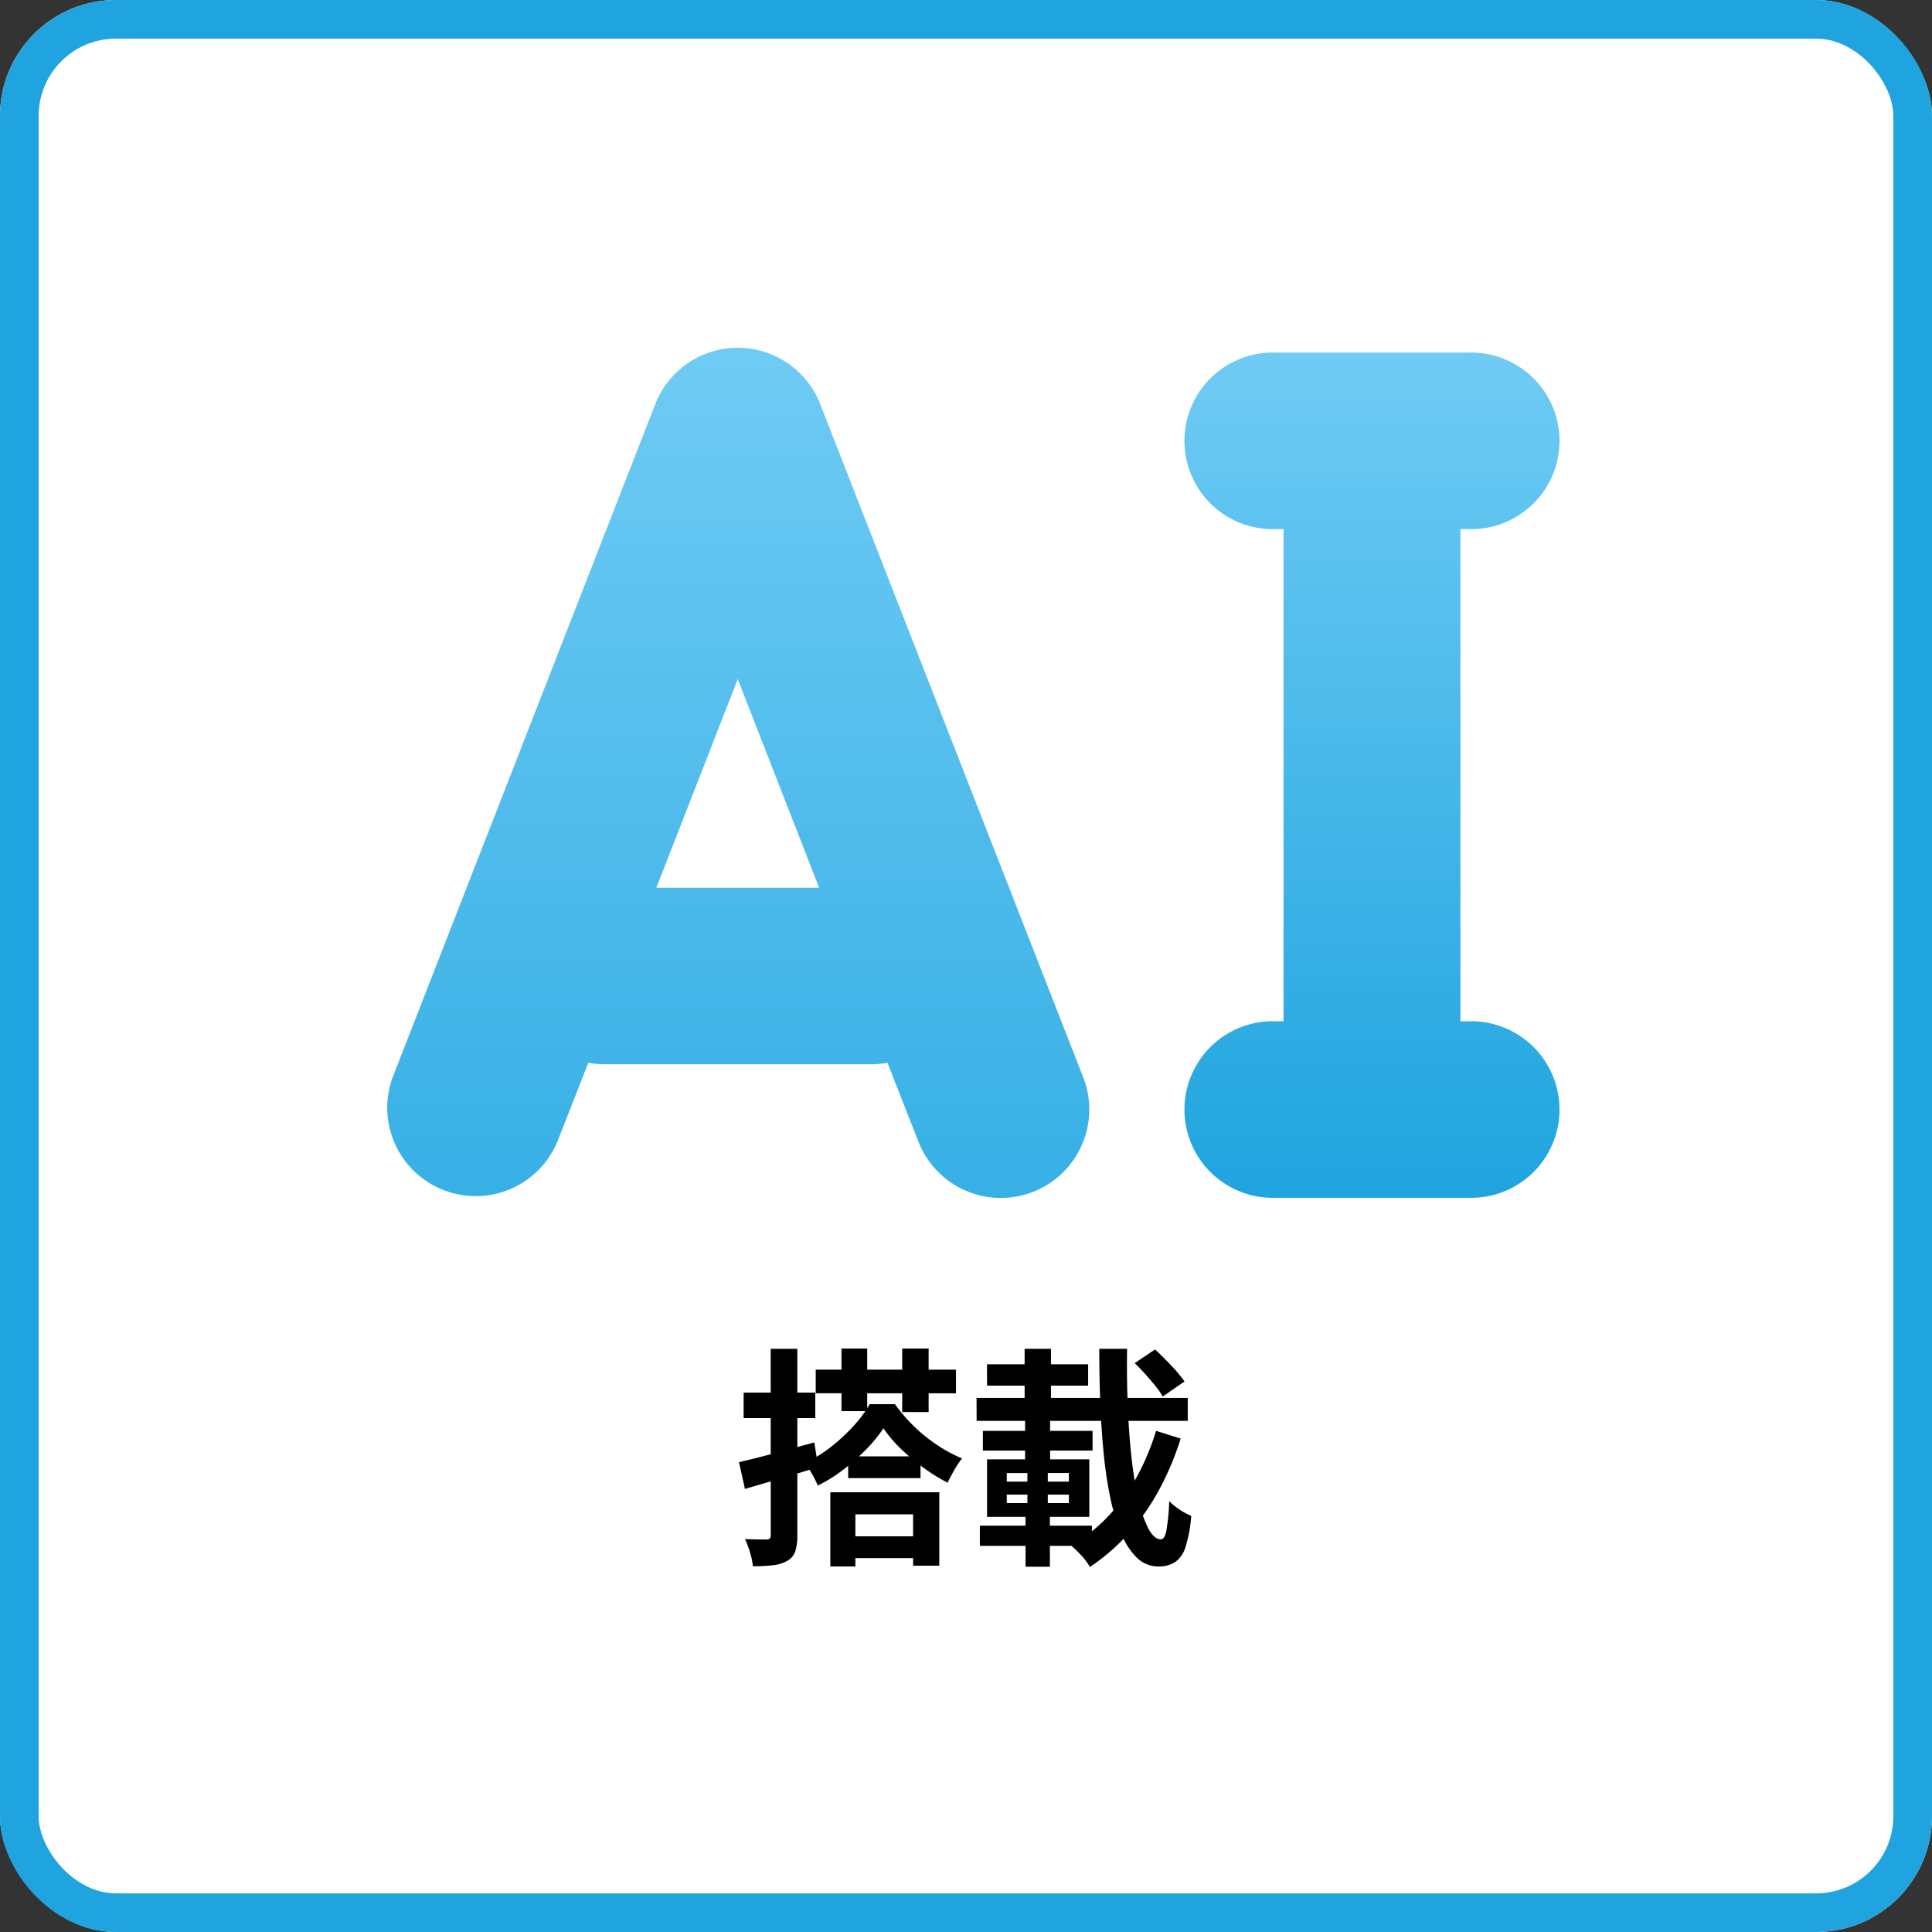
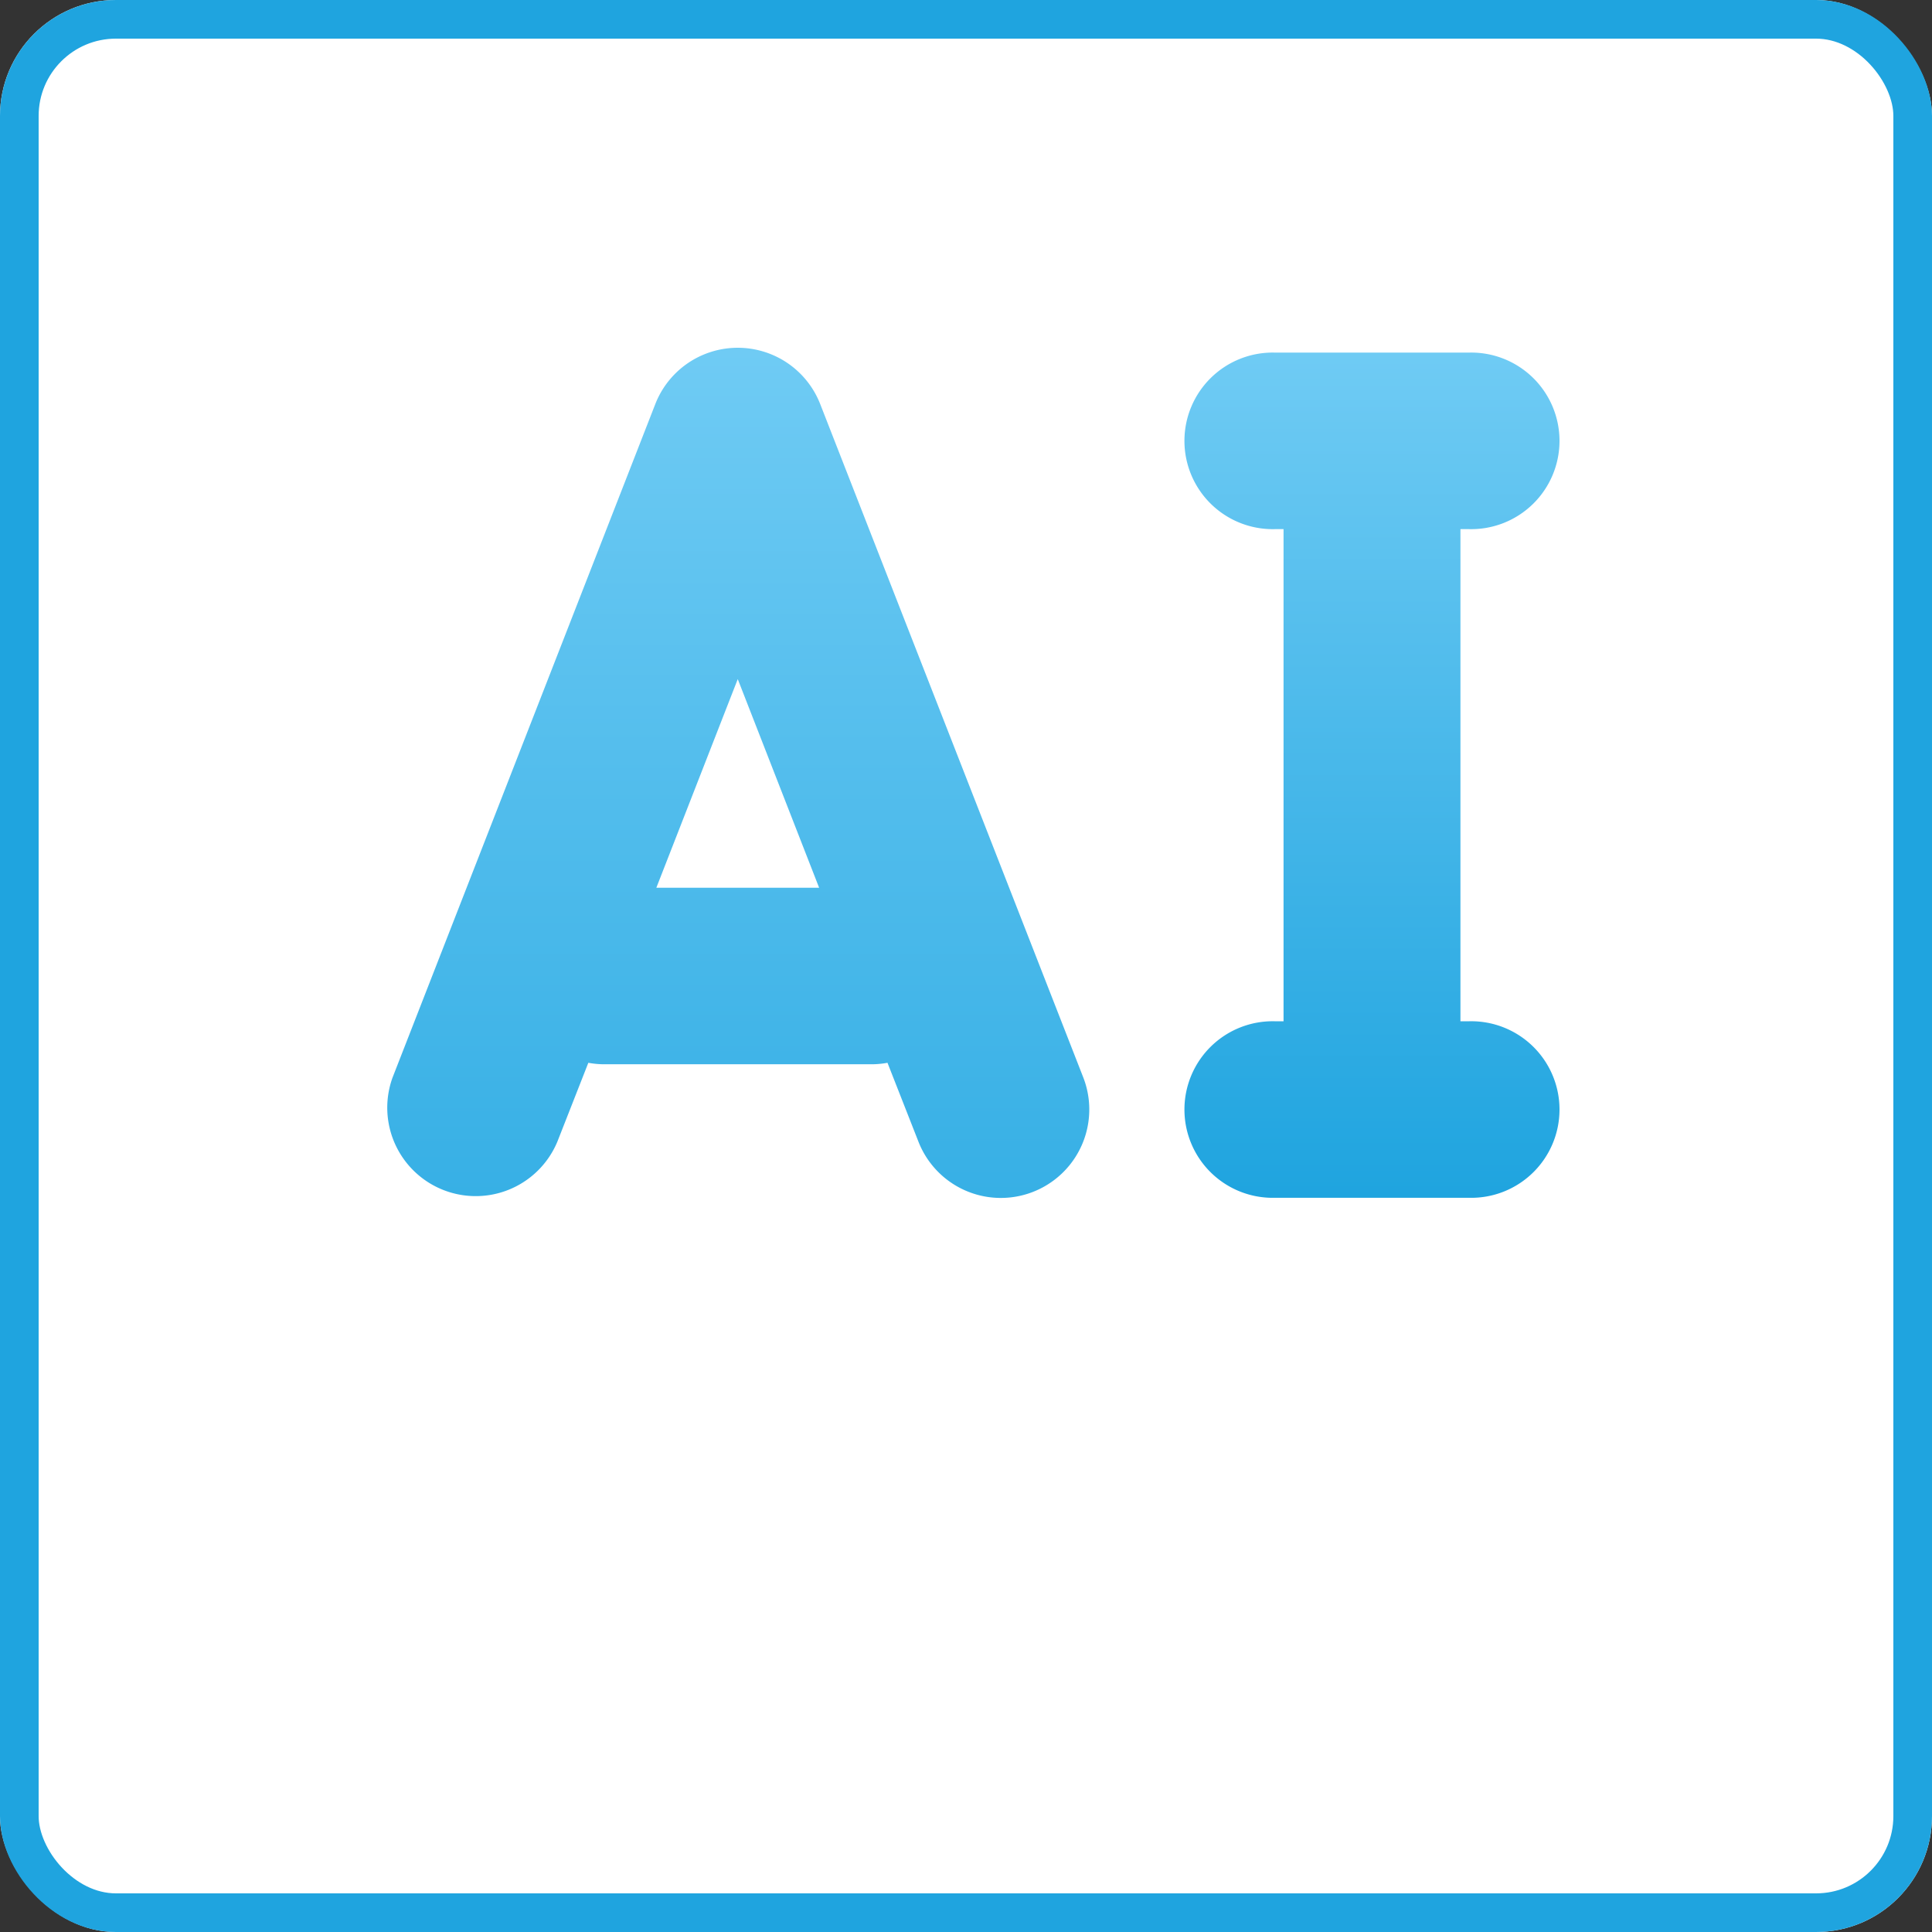
<svg xmlns="http://www.w3.org/2000/svg" width="50" height="50" viewBox="0 0 50 50">
  <rect x="0" y="0" width="50" height="50" fill="#333333" stroke="none" />
  <defs>
    <linearGradient id="linear-gradient" x1="0.5" x2="0.5" y2="1" gradientUnits="objectBoundingBox">
      <stop offset="0" stop-color="#6fcbf4" />
      <stop offset="1" stop-color="#1fa4df" />
    </linearGradient>
  </defs>
  <g id="グループ_122420" data-name="グループ 122420" transform="translate(-628 -337.391)">
    <g id="長方形_151647" data-name="長方形 151647" transform="translate(628 337.391)" fill="#fff" stroke="#1fa4df" stroke-width="1">
      <rect width="50" height="50" rx="3" stroke="none" />
      <rect x="0.5" y="0.5" width="49" height="49" rx="2.5" fill="none" />
    </g>
    <g id="グループ_122419" data-name="グループ 122419" transform="translate(631.522 354.248)">
-       <path id="パス_76256" data-name="パス 76256" d="M2.112-4.554h3.63v.612H2.112ZM2.778-5.1h.666v1.62H2.778Zm1.572,0h.684v1.644H4.35ZM3.864-3.036a3.624,3.624,0,0,1-.435.534,5.543,5.543,0,0,1-.588.525,3.923,3.923,0,0,1-.675.423,2.608,2.608,0,0,0-.15-.3,2.3,2.3,0,0,0-.186-.282A3.5,3.5,0,0,0,2.5-2.55a4.626,4.626,0,0,0,.588-.543,3.2,3.2,0,0,0,.42-.567h.654a4.084,4.084,0,0,0,.5.579,4.149,4.149,0,0,0,.6.483,3.8,3.8,0,0,0,.636.342,2.384,2.384,0,0,0-.2.3q-.1.177-.174.327a4.72,4.72,0,0,1-.621-.384,5.393,5.393,0,0,1-.588-.492A3.431,3.431,0,0,1,3.864-3.036Zm-.912.726H4.824v.564H2.952ZM2.838-.24H4.932V.324H2.838ZM2.49-1.38H5.31v1.9H4.632V-.81H3.138V.54H2.49ZM.126-2.16q.372-.084.9-.225L2.076-2.67l.1.636q-.486.156-.981.3t-.915.267Zm.12-1.8H2.1v.66H.246Zm.7-1.134h.69V-.27a1.322,1.322,0,0,1-.054.42.434.434,0,0,1-.2.24.933.933,0,0,1-.369.117A4.432,4.432,0,0,1,.486.534,1.8,1.8,0,0,0,.414.186,2.365,2.365,0,0,0,.282-.168l.339.009q.159,0,.219,0A.117.117,0,0,0,.924-.186a.128.128,0,0,0,.024-.09Zm9.42.372.528-.354q.2.186.423.42a3.687,3.687,0,0,1,.339.408l-.564.39a1.951,1.951,0,0,0-.189-.273q-.123-.153-.264-.309T10.368-4.722Zm-4.092.9h5.466v.594H6.276Zm.27-.87H9.162v.552H6.546ZM6.438-2.97H9.276v.51H6.438ZM6.36-.516h2.9V.006H6.36ZM7.518-5.094H8.2V-3.27H7.518ZM7.056-1.32V-1.1H8.664V-1.32Zm0-.558v.222H8.664v-.222Zm-.51-.354H9.192V-.744H6.546ZM7.59-2.01h.528V-.87h.054V.546h-.63V-.87H7.59ZM7.53-3.27h.648V-2.1H7.53ZM9.45-5.094h.72q-.012.774.018,1.5t.1,1.347a9.522,9.522,0,0,0,.183,1.089,2.933,2.933,0,0,0,.258.732q.147.264.315.264.1,0,.144-.234a5.442,5.442,0,0,0,.072-.756,1.514,1.514,0,0,0,.276.225,1.819,1.819,0,0,0,.294.159,3.522,3.522,0,0,1-.147.8.748.748,0,0,1-.267.393A.781.781,0,0,1,10.98.54a.784.784,0,0,1-.549-.219,1.773,1.773,0,0,1-.4-.606A4.9,4.9,0,0,1,9.744-1.2a10.563,10.563,0,0,1-.177-1.158q-.063-.627-.09-1.32T9.45-5.094ZM10.92-2.97l.636.2a7.391,7.391,0,0,1-.567,1.344,5.929,5.929,0,0,1-.783,1.113,5.258,5.258,0,0,1-1,.867A1.387,1.387,0,0,0,8.991.261,3.205,3.205,0,0,0,8.724,0a4.272,4.272,0,0,0,.939-.741,4.882,4.882,0,0,0,.738-1A6.343,6.343,0,0,0,10.92-2.97Z" transform="translate(15.477 23.143)" stroke="rgba(0,0,0,0)" stroke-width="1" />
      <g id="グループ_122421" data-name="グループ 122421" transform="translate(6.477 -7.857)">
        <path id="パス_75584" data-name="パス 75584" d="M225.038,100.837a2.291,2.291,0,0,0-4.266,0l-6.8,17.43a2.289,2.289,0,0,0,4.266,1.658l.8-2.038a2.308,2.308,0,0,0,.38.038H226.4a2.308,2.308,0,0,0,.38-.038l.8,2.038a2.289,2.289,0,0,0,4.267-1.659Zm-4.24,12.52,2.107-5.4,2.106,5.4Z" transform="translate(-213.811 -99.382)" fill="url(#linear-gradient)" />
        <path id="パス_75585" data-name="パス 75585" d="M266.481,116.96h-.231V104.224h.231a2.285,2.285,0,1,0,0-4.569h-5.041a2.285,2.285,0,1,0,0,4.569h.232V116.96h-.232a2.285,2.285,0,1,0,0,4.569h5.041a2.285,2.285,0,1,0,0-4.569Z" transform="translate(-238.453 -99.53)" fill="url(#linear-gradient)" />
      </g>
    </g>
  </g>
</svg>